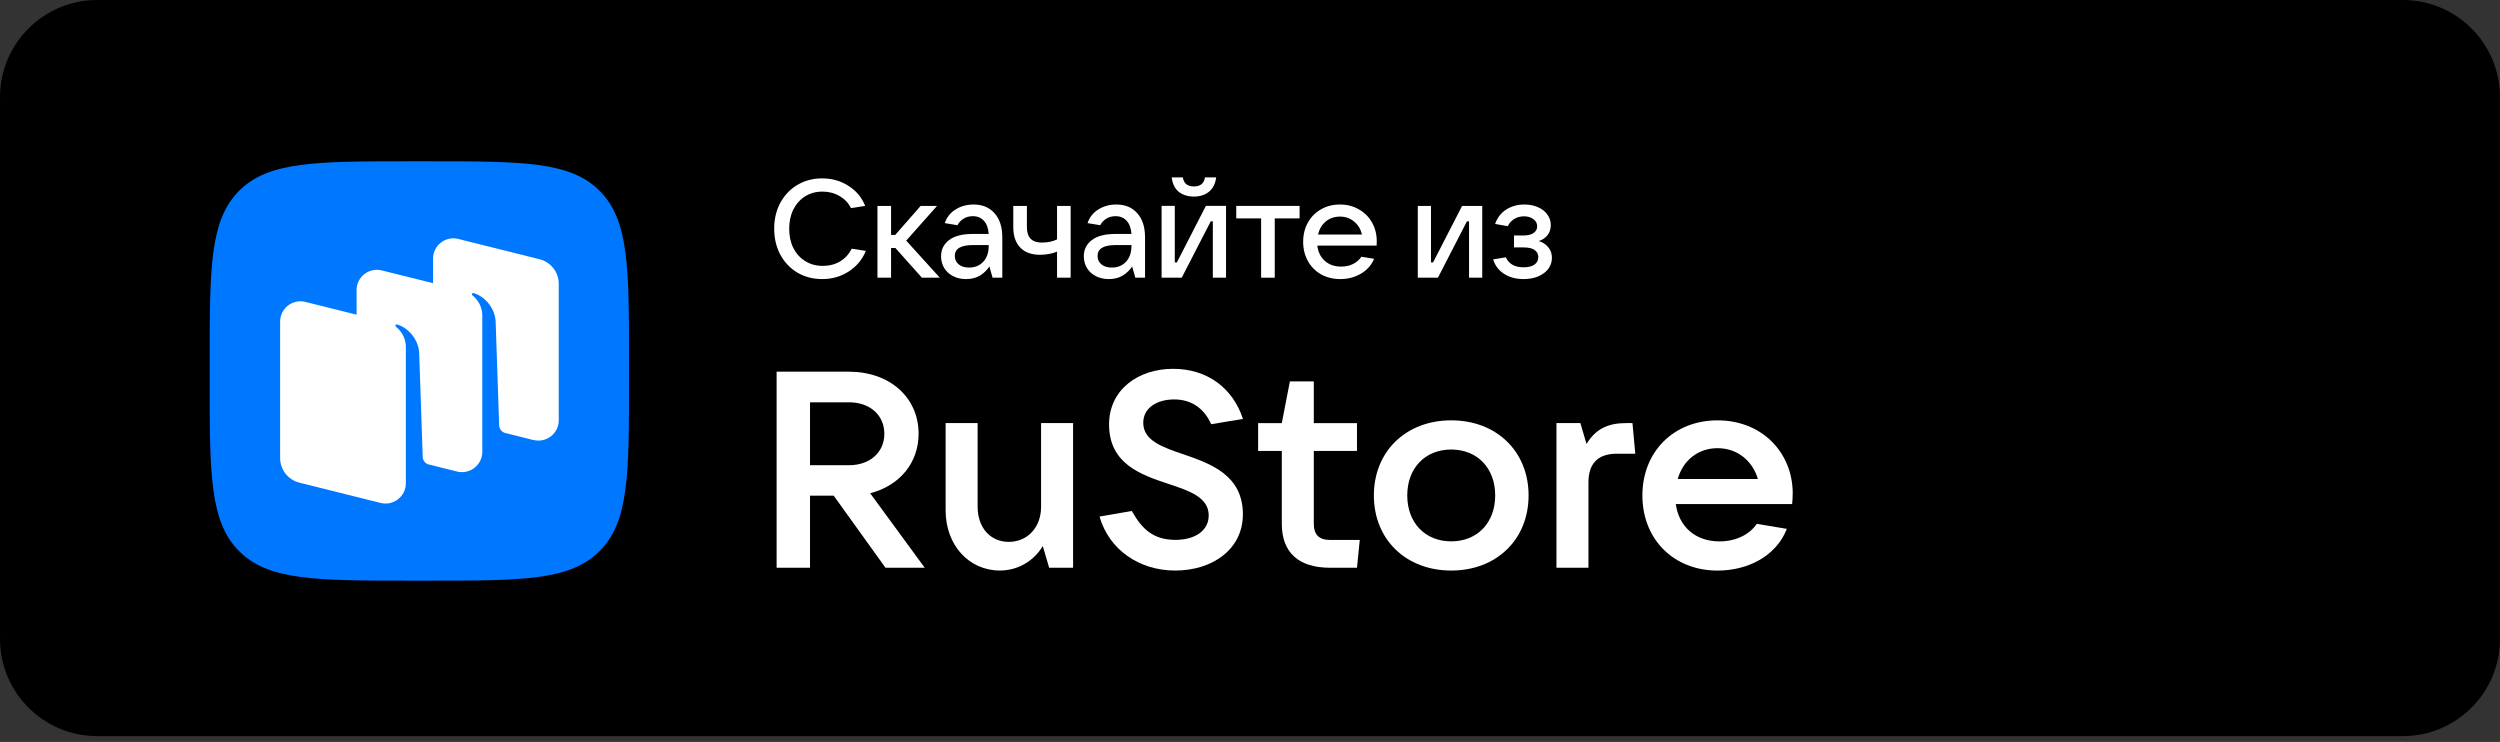
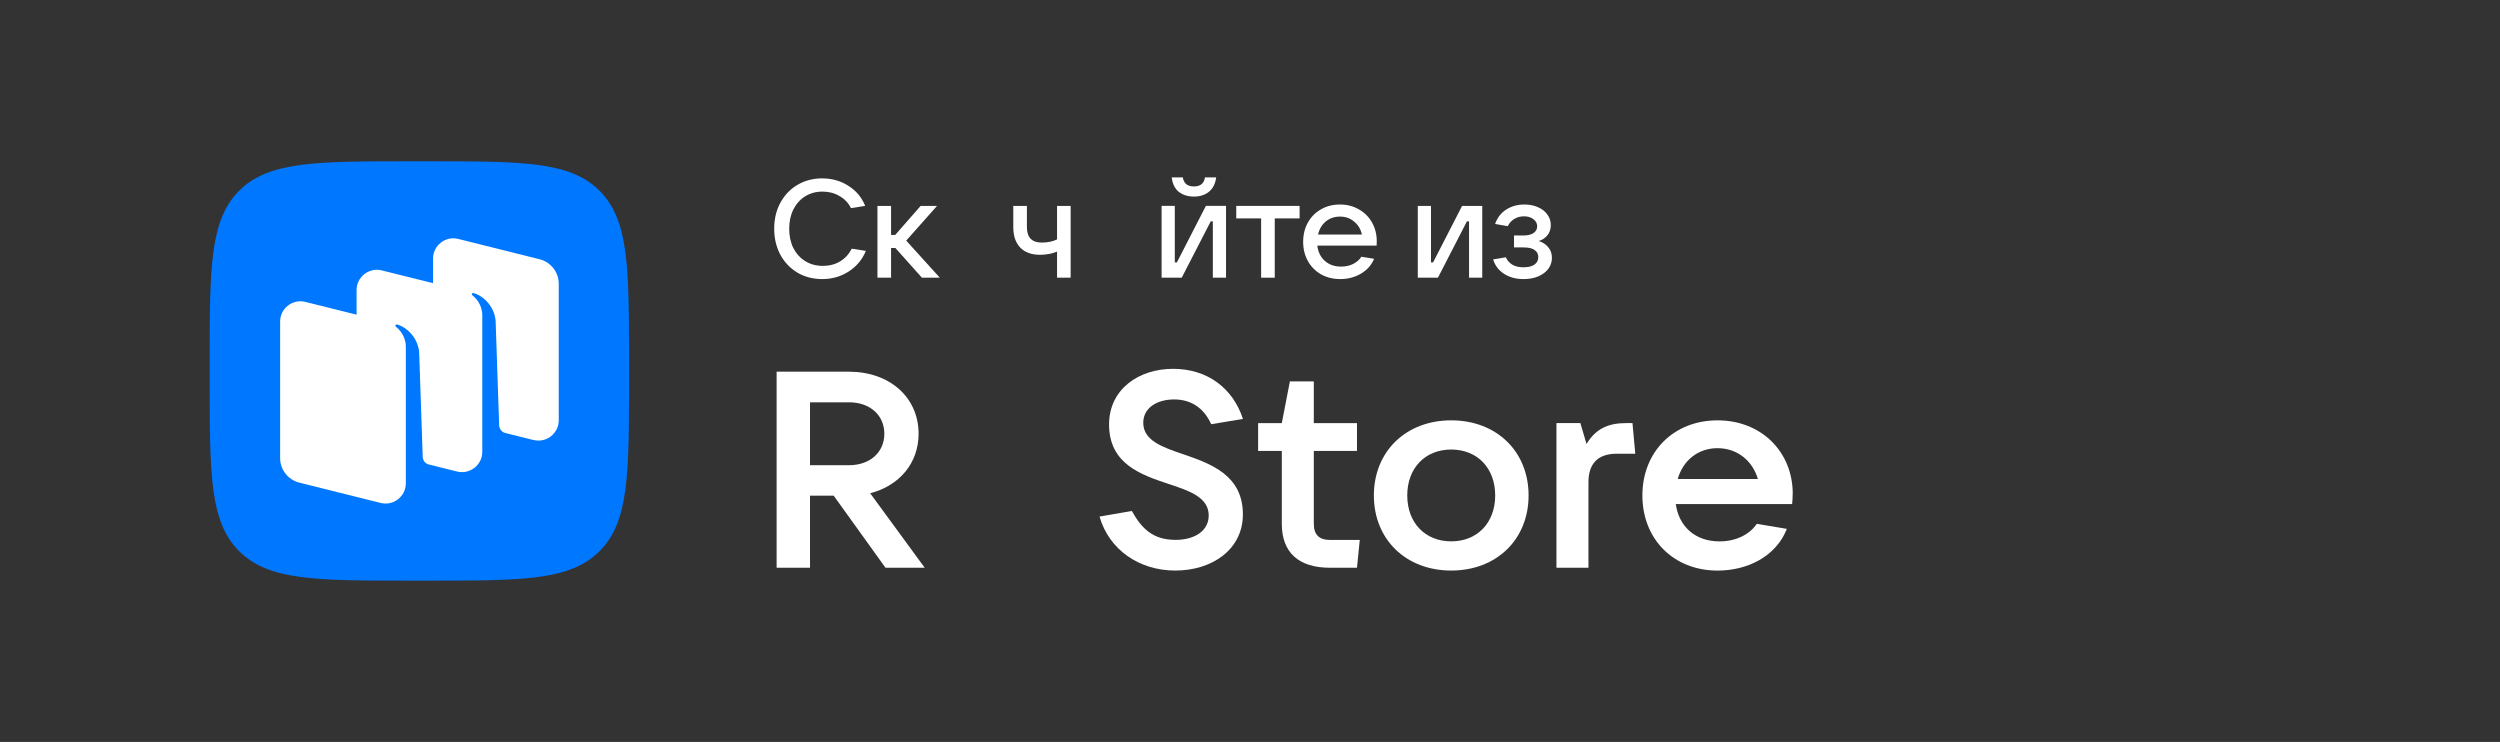
<svg xmlns="http://www.w3.org/2000/svg" width="155" height="46" viewBox="0 0 155 46" fill="none">
  <rect x="0" y="0" width="155" height="46" fill="#333333" stroke="none" />
-   <path d="M148.972 0H6.028C2.699 0 0 2.699 0 6.028V39.611C0 42.94 2.699 45.639 6.028 45.639H148.972C152.301 45.639 155 42.94 155 39.611V6.028C155 2.699 152.301 0 148.972 0Z" fill="black" />
  <path d="M53.948 30.582C55.759 30.115 56.952 28.718 56.952 26.892C56.952 24.634 55.157 23.045 52.638 23.045H48.15V35.201H50.221V30.732H51.689L54.901 35.201H57.333L53.948 30.578V30.582ZM52.638 24.942C53.933 24.942 54.829 25.737 54.829 26.892C54.829 28.048 53.933 28.843 52.638 28.843H50.221V24.946H52.638V24.942Z" fill="white" />
-   <path d="M61.995 35.373C63.083 35.373 64.084 34.805 64.652 33.856L65.048 35.2H66.531V26.232H64.547V31.424C64.547 32.7 63.7 33.596 62.544 33.596C61.388 33.596 60.613 32.7 60.613 31.424V26.232H58.629V31.646C58.629 33.803 60.078 35.373 61.995 35.373Z" fill="white" />
  <path d="M72.865 35.374C75.162 35.374 77.059 34.063 77.059 31.891C77.059 29.459 75.075 28.752 73.366 28.164C72.037 27.716 70.882 27.302 70.882 26.214C70.882 25.265 71.762 24.765 72.798 24.765C73.886 24.765 74.661 25.333 75.094 26.301L77.063 25.973C76.442 24.076 74.872 22.867 72.73 22.867C70.588 22.867 68.762 24.143 68.762 26.316C68.762 28.767 70.746 29.437 72.455 30.005C73.765 30.434 74.94 30.848 74.94 31.955C74.94 32.923 74.059 33.472 72.884 33.472C71.537 33.472 70.814 32.836 70.174 31.68L68.171 32.027C68.758 34.078 70.622 35.374 72.865 35.374Z" fill="white" />
  <path d="M82.458 33.476C81.784 33.476 81.456 33.149 81.456 32.475V27.957H84.133V26.233H81.456V23.646H79.973L79.472 26.233H78.004V27.957H79.472V32.475C79.472 34.233 80.489 35.2 82.458 35.2H84.133L84.306 33.476H82.458Z" fill="white" />
  <path d="M89.976 35.374C92.788 35.374 94.772 33.443 94.772 30.717C94.772 27.992 92.788 26.061 89.976 26.061C87.164 26.061 85.18 27.992 85.18 30.717C85.18 33.443 87.164 35.374 89.976 35.374ZM89.976 33.564C88.353 33.564 87.25 32.408 87.25 30.717C87.25 29.027 88.353 27.871 89.976 27.871C91.599 27.871 92.702 29.027 92.702 30.717C92.702 32.408 91.599 33.564 89.976 33.564Z" fill="white" />
  <path d="M98.484 35.2V29.907C98.484 28.77 99.037 28.13 100.246 28.13H101.387L101.213 26.232H100.833C99.779 26.232 98.97 26.526 98.364 27.527L97.983 26.232H96.5V35.2H98.484Z" fill="white" />
  <path d="M111.15 30.614C111.15 28.028 109.219 26.062 106.489 26.062C103.76 26.062 101.828 28.013 101.828 30.72C101.828 33.426 103.76 35.376 106.489 35.376C108.353 35.376 110.115 34.495 110.785 32.79L108.921 32.478C108.488 33.118 107.66 33.566 106.609 33.566C105.092 33.566 104.091 32.636 103.899 31.254H111.112C111.131 31.066 111.146 30.859 111.146 30.614M106.485 27.787C107.728 27.787 108.662 28.581 108.989 29.699H104.019C104.347 28.543 105.28 27.787 106.489 27.787" fill="white" />
  <path d="M14.829 34.174C16.657 36 19.597 36 25.481 36H26.519C32.403 36 35.342 36 37.171 34.174C39 32.347 39 29.405 39 23.52V22.48C39 16.595 39 13.653 37.171 11.826C35.342 10 32.399 10 26.519 10H25.481C19.597 10 16.653 10 14.829 11.826C13 13.657 13 16.599 13 22.48V23.52C13 29.405 13 32.347 14.829 34.174Z" fill="#0077FF" />
  <path fill-rule="evenodd" clip-rule="evenodd" d="M33.073 27.282L31.317 26.844C31.106 26.783 30.956 26.592 30.948 26.373L30.729 19.907C30.664 19.051 30.032 18.369 29.367 18.17C29.33 18.158 29.29 18.17 29.269 18.207C29.245 18.239 29.257 18.284 29.286 18.308C29.448 18.434 29.902 18.848 29.902 19.562V28.017C29.902 28.832 29.127 29.433 28.333 29.234L26.548 28.788C26.35 28.719 26.212 28.536 26.208 28.321L25.989 21.855C25.924 20.999 25.291 20.317 24.627 20.118C24.59 20.106 24.549 20.118 24.529 20.155C24.505 20.187 24.517 20.232 24.545 20.256C24.707 20.382 25.162 20.796 25.162 21.511V28.556V29.965C25.162 30.78 24.391 31.381 23.597 31.182L18.56 29.924C17.859 29.75 17.368 29.12 17.368 28.402V19.936C17.368 19.12 18.139 18.519 18.933 18.718L22.108 19.51V17.983C22.108 17.168 22.879 16.567 23.674 16.766L26.849 17.557V16.031C26.849 15.216 27.619 14.615 28.414 14.814L33.45 16.072C34.151 16.246 34.642 16.875 34.642 17.594V26.06C34.642 26.876 33.872 27.477 33.077 27.278" fill="white" />
  <path d="M50.979 17.303C50.411 17.303 49.9 17.171 49.447 16.907C48.993 16.637 48.637 16.264 48.379 15.788C48.126 15.311 48 14.775 48 14.178C48 13.581 48.126 13.047 48.379 12.576C48.637 12.1 48.99 11.729 49.438 11.465C49.891 11.195 50.402 11.06 50.971 11.06C51.585 11.06 52.13 11.216 52.607 11.525C53.089 11.83 53.433 12.243 53.64 12.765L52.762 12.903C52.601 12.582 52.363 12.332 52.047 12.154C51.737 11.97 51.387 11.879 50.996 11.879C50.595 11.879 50.236 11.976 49.92 12.171C49.61 12.367 49.366 12.639 49.188 12.989C49.016 13.334 48.93 13.73 48.93 14.178C48.93 14.631 49.016 15.033 49.188 15.383C49.366 15.727 49.613 15.997 49.929 16.192C50.245 16.388 50.606 16.485 51.014 16.485C51.416 16.485 51.771 16.393 52.081 16.21C52.397 16.02 52.638 15.756 52.805 15.418L53.683 15.555C53.465 16.089 53.112 16.514 52.624 16.83C52.136 17.145 51.588 17.303 50.979 17.303Z" fill="white" />
  <path d="M58.268 17.217H57.158L55.513 15.375H55.246V17.217H54.402V12.766H55.246V14.565H55.504L57.08 12.766H58.096L56.185 14.918L58.268 17.217Z" fill="white" />
-   <path d="M60.361 12.68C60.912 12.68 61.345 12.861 61.661 13.222C61.982 13.578 62.143 14.077 62.143 14.72V17.217H61.54L61.342 16.52C61.199 16.744 61.006 16.93 60.765 17.08C60.524 17.229 60.234 17.303 59.896 17.303C59.597 17.303 59.33 17.243 59.095 17.123C58.859 17.002 58.676 16.836 58.544 16.623C58.412 16.405 58.346 16.161 58.346 15.891C58.346 15.472 58.512 15.136 58.845 14.884C59.178 14.631 59.66 14.505 60.292 14.505H61.299C61.276 14.155 61.179 13.885 61.006 13.696C60.834 13.501 60.605 13.403 60.318 13.403C60.099 13.403 59.907 13.455 59.741 13.558C59.574 13.661 59.448 13.796 59.362 13.963L58.578 13.834C58.693 13.478 58.914 13.196 59.241 12.99C59.568 12.783 59.941 12.68 60.361 12.68ZM60.076 16.589C60.438 16.589 60.731 16.471 60.955 16.236C61.184 15.995 61.299 15.665 61.299 15.246V15.194H60.318C59.571 15.194 59.198 15.418 59.198 15.866C59.198 16.084 59.279 16.259 59.439 16.391C59.6 16.523 59.812 16.589 60.076 16.589Z" fill="white" />
  <path d="M65.537 15.598C65.399 15.662 65.235 15.71 65.046 15.745C64.856 15.779 64.67 15.797 64.486 15.797C63.952 15.797 63.542 15.647 63.255 15.349C62.968 15.05 62.824 14.628 62.824 14.083V12.766H63.668V14.083C63.668 14.72 63.975 15.039 64.589 15.039C64.963 15.039 65.278 14.973 65.537 14.841V12.766H66.38V17.217H65.537V15.598Z" fill="white" />
-   <path d="M69.211 12.68C69.762 12.68 70.196 12.861 70.511 13.222C70.833 13.578 70.993 14.077 70.993 14.72V17.217H70.391L70.193 16.52C70.049 16.744 69.857 16.93 69.616 17.08C69.375 17.229 69.085 17.303 68.746 17.303C68.448 17.303 68.181 17.243 67.945 17.123C67.71 17.002 67.526 16.836 67.394 16.623C67.262 16.405 67.196 16.161 67.196 15.891C67.196 15.472 67.363 15.136 67.696 14.884C68.029 14.631 68.511 14.505 69.142 14.505H70.15C70.127 14.155 70.029 13.885 69.857 13.696C69.685 13.501 69.455 13.403 69.168 13.403C68.95 13.403 68.758 13.455 68.591 13.558C68.425 13.661 68.298 13.796 68.212 13.963L67.429 13.834C67.544 13.478 67.765 13.196 68.092 12.99C68.419 12.783 68.792 12.68 69.211 12.68ZM68.927 16.589C69.289 16.589 69.581 16.471 69.805 16.236C70.035 15.995 70.15 15.665 70.15 15.246V15.194H69.168C68.422 15.194 68.049 15.418 68.049 15.866C68.049 16.084 68.129 16.259 68.29 16.391C68.451 16.523 68.663 16.589 68.927 16.589Z" fill="white" />
  <path d="M73.267 17.217H72.019V12.765H72.837V16.27H72.966L74.765 12.765H76.014V17.217H75.196V13.721H75.067L73.267 17.217ZM74.025 12.188C73.652 12.188 73.339 12.091 73.086 11.896C72.84 11.695 72.693 11.396 72.647 11H73.336C73.365 11.184 73.436 11.324 73.551 11.422C73.672 11.514 73.83 11.56 74.025 11.56C74.22 11.56 74.375 11.514 74.49 11.422C74.61 11.324 74.682 11.184 74.705 11H75.403C75.351 11.396 75.199 11.695 74.946 11.896C74.699 12.091 74.392 12.188 74.025 12.188Z" fill="white" />
  <path d="M79.034 17.217H78.19V13.541H76.648V12.766H80.575V13.541H79.034V17.217Z" fill="white" />
  <path d="M85.359 14.961C85.359 15.076 85.357 15.165 85.351 15.228H81.674C81.72 15.624 81.875 15.94 82.139 16.175C82.403 16.411 82.739 16.529 83.147 16.529C83.428 16.529 83.677 16.474 83.896 16.365C84.12 16.25 84.289 16.101 84.404 15.917L85.196 16.046C85.024 16.448 84.745 16.758 84.361 16.976C83.982 17.195 83.56 17.303 83.095 17.303C82.653 17.303 82.257 17.206 81.907 17.011C81.556 16.81 81.284 16.534 81.089 16.184C80.894 15.834 80.796 15.438 80.796 14.996C80.796 14.548 80.894 14.149 81.089 13.799C81.284 13.449 81.554 13.176 81.898 12.981C82.242 12.78 82.636 12.68 83.078 12.68C83.514 12.68 83.904 12.78 84.249 12.981C84.599 13.176 84.871 13.449 85.067 13.799C85.262 14.143 85.359 14.531 85.359 14.961ZM83.078 13.429C82.739 13.429 82.446 13.529 82.199 13.73C81.958 13.931 81.798 14.201 81.717 14.54H84.438C84.364 14.207 84.203 13.94 83.956 13.739C83.715 13.532 83.422 13.429 83.078 13.429Z" fill="white" />
  <path d="M89.152 17.217H87.903V12.766H88.721V16.27H88.85L90.65 12.766H91.899V17.217H91.081V13.721H90.951L89.152 17.217Z" fill="white" />
  <path d="M95.4 14.944C95.636 15.013 95.831 15.139 95.986 15.323C96.141 15.501 96.219 15.722 96.219 15.986C96.219 16.233 96.147 16.457 96.003 16.658C95.86 16.853 95.653 17.011 95.383 17.131C95.119 17.246 94.812 17.303 94.462 17.303C93.991 17.303 93.587 17.195 93.248 16.976C92.909 16.753 92.685 16.454 92.576 16.081L93.36 15.952C93.549 16.365 93.914 16.572 94.453 16.572C94.752 16.572 94.979 16.517 95.134 16.408C95.294 16.293 95.375 16.135 95.375 15.934C95.375 15.757 95.3 15.613 95.151 15.504C95.007 15.395 94.775 15.34 94.453 15.34H93.868V14.6H94.453C94.729 14.6 94.938 14.548 95.082 14.445C95.231 14.341 95.306 14.204 95.306 14.031C95.306 13.848 95.225 13.699 95.065 13.584C94.91 13.469 94.717 13.412 94.488 13.412C94.264 13.412 94.063 13.466 93.885 13.575C93.707 13.684 93.572 13.834 93.48 14.023L92.697 13.885C92.829 13.501 93.056 13.205 93.377 12.998C93.704 12.786 94.083 12.68 94.514 12.68C94.824 12.68 95.102 12.734 95.349 12.843C95.601 12.952 95.797 13.104 95.934 13.3C96.078 13.495 96.15 13.713 96.15 13.954C96.15 14.201 96.081 14.41 95.943 14.583C95.805 14.755 95.624 14.875 95.4 14.944Z" fill="white" />
</svg>